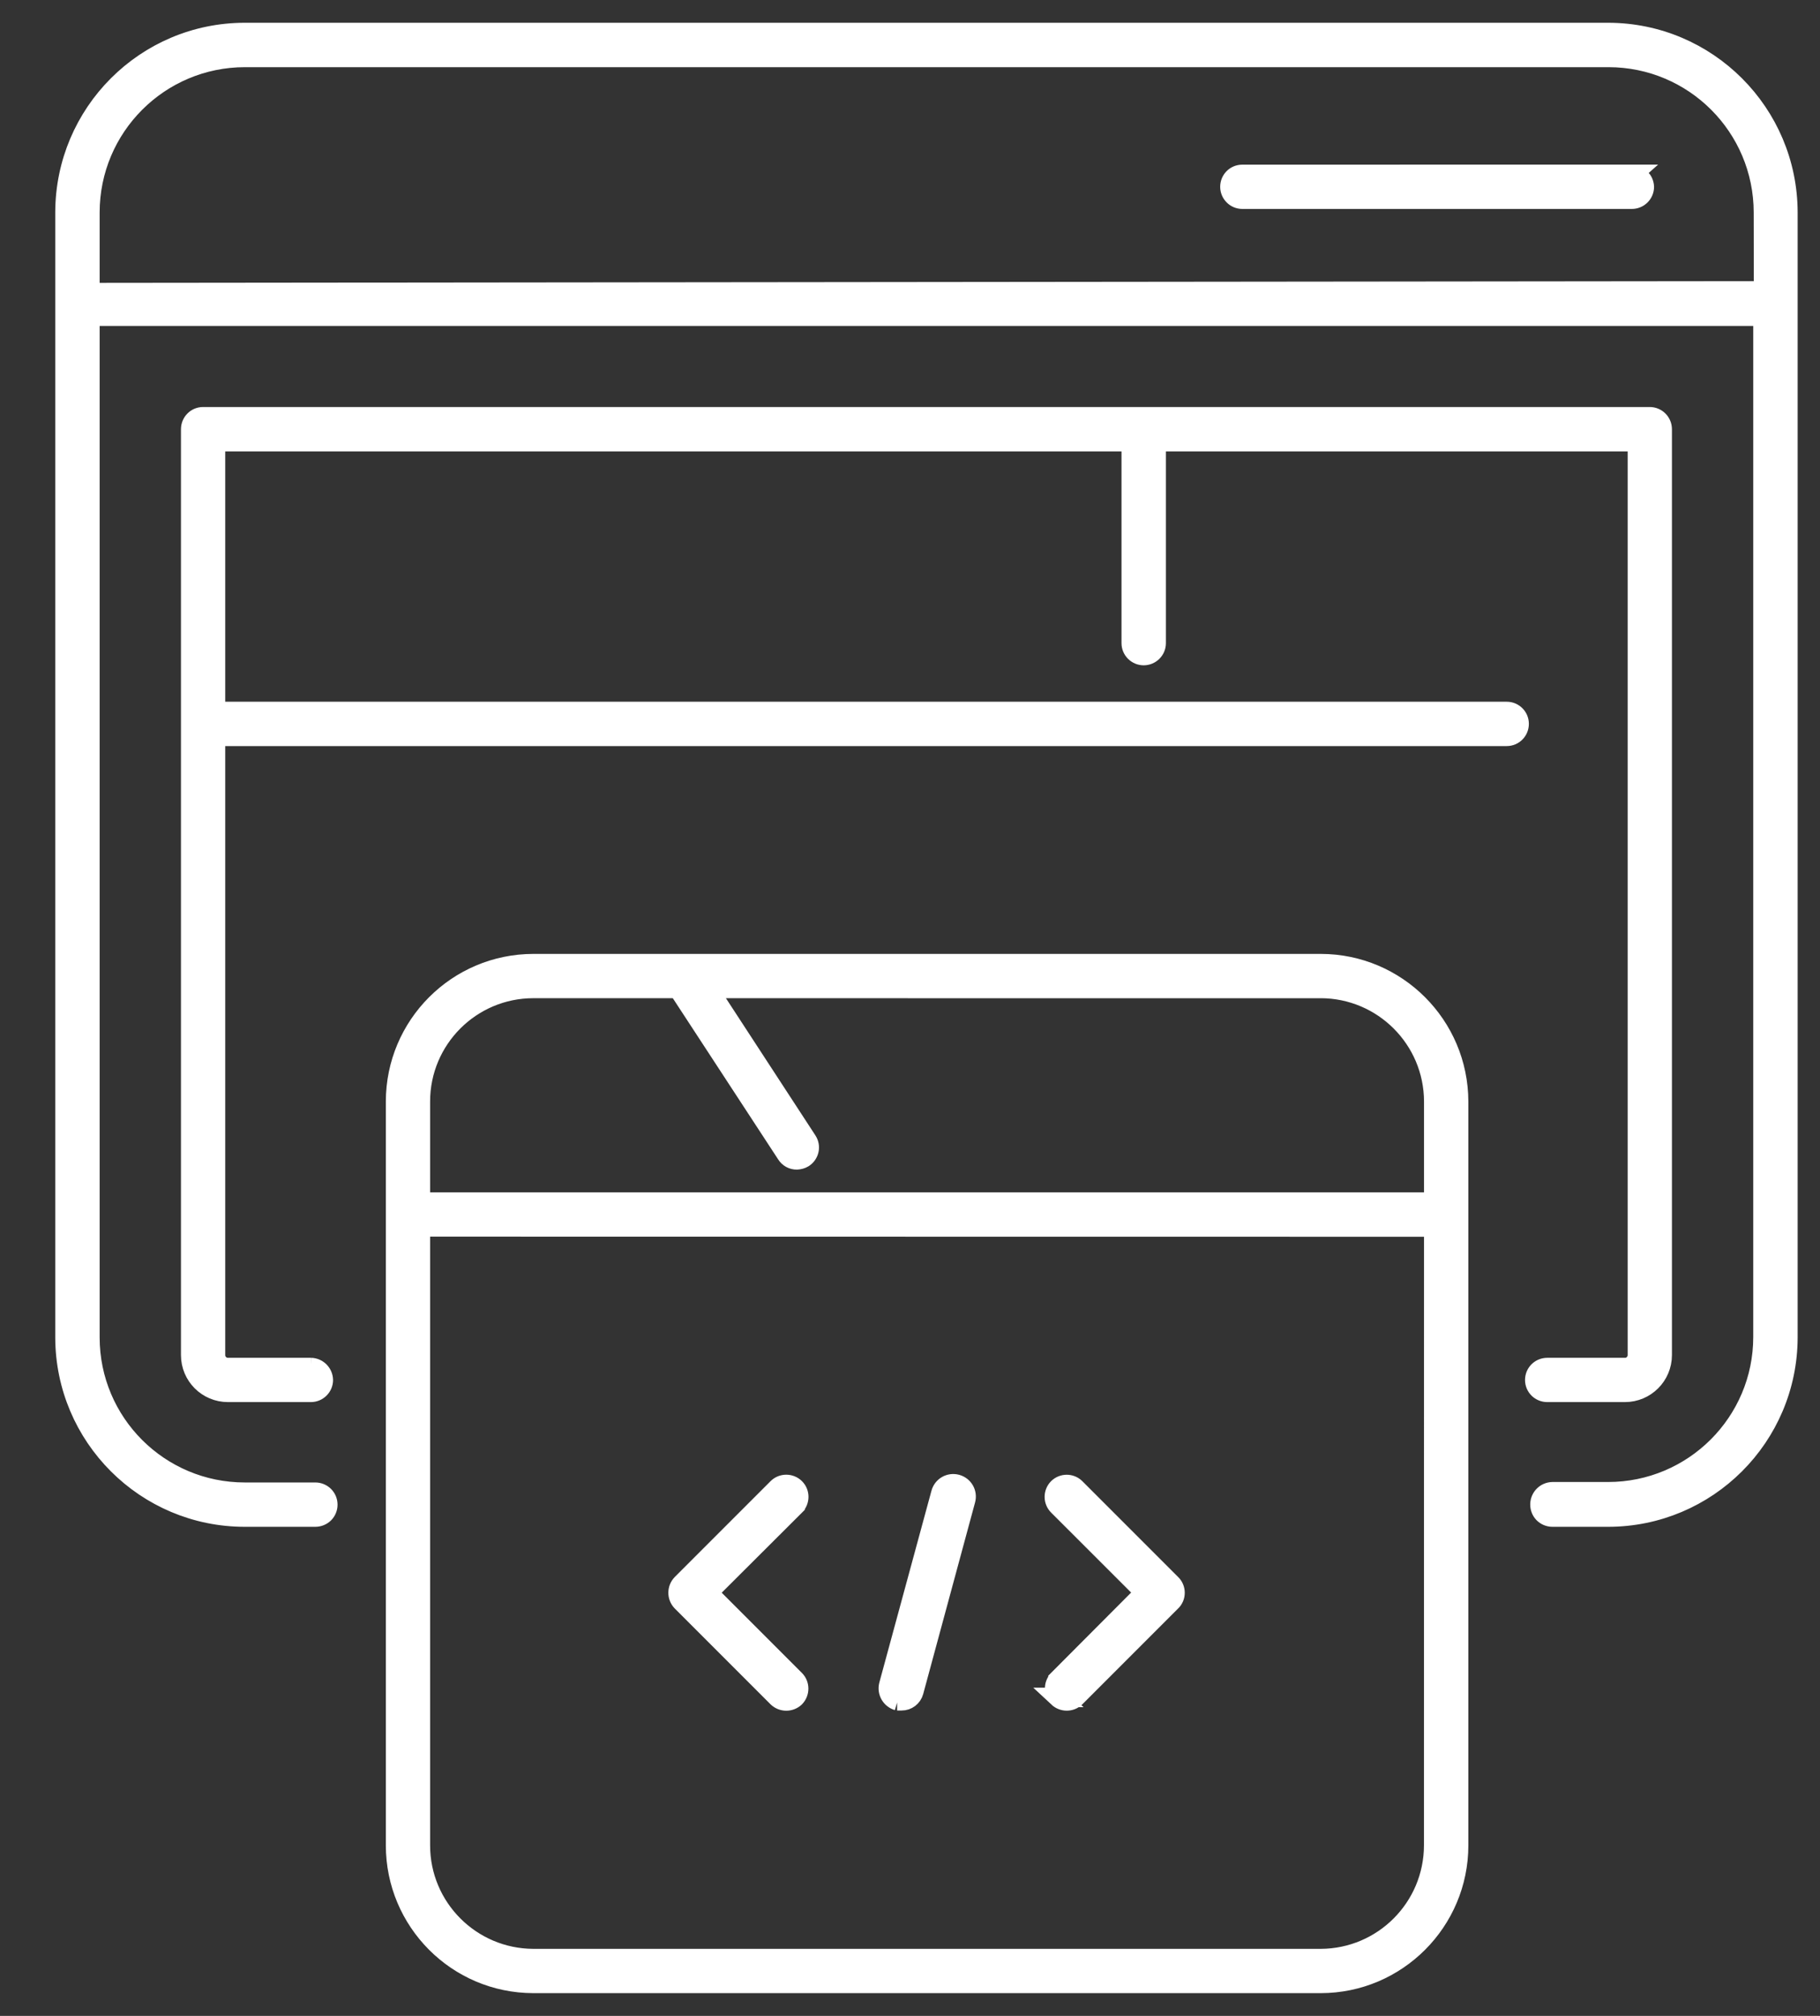
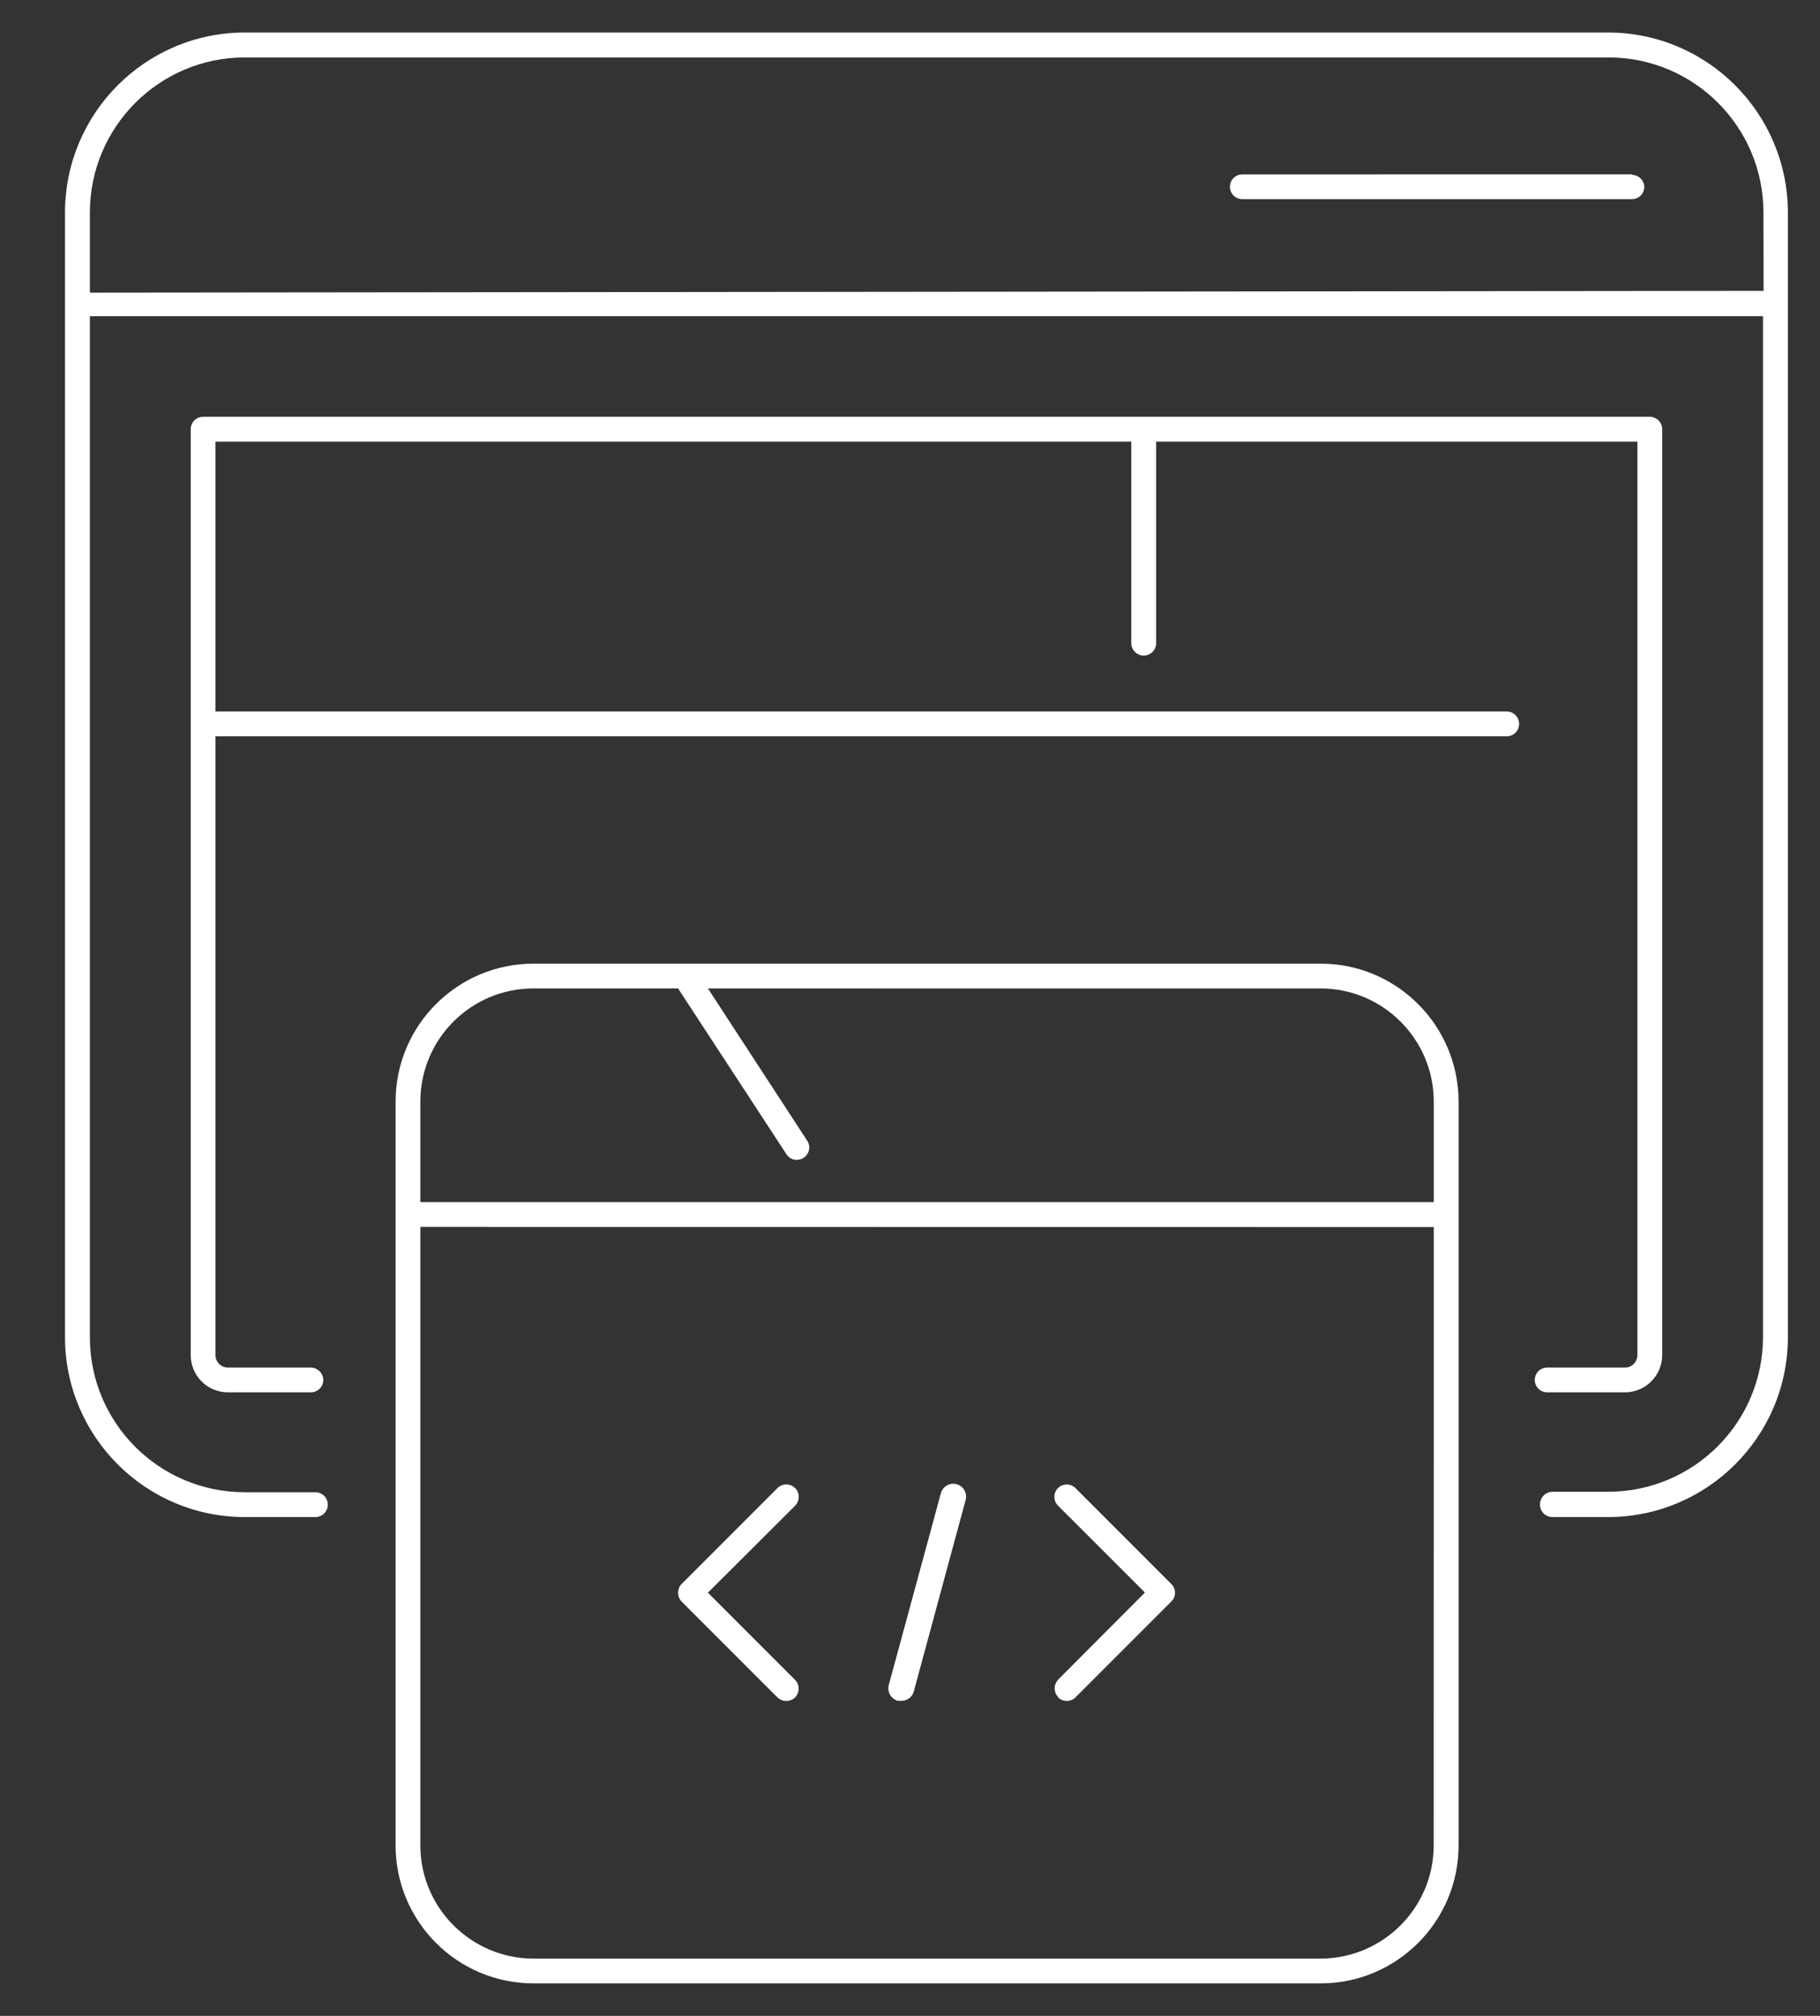
<svg xmlns="http://www.w3.org/2000/svg" width="28" height="31" viewBox="0 0 28 31" fill="none">
  <rect x="0" y="0" width="28" height="31" fill="#333333" stroke="none" />
  <path d="M25.191 20.838V6.792H17.787V9.891C17.787 9.995 17.701 10.081 17.595 10.081C17.49 10.081 17.404 9.995 17.404 9.891V6.792H3.315V10.941H23.18C23.287 10.941 23.371 11.027 23.371 11.131C23.371 11.237 23.287 11.323 23.18 11.323H3.315V20.838C3.315 20.89 3.335 20.938 3.371 20.974C3.407 21.01 3.455 21.03 3.507 21.03H4.783H4.782C4.887 21.032 4.971 21.116 4.974 21.221C4.974 21.271 4.954 21.319 4.918 21.355C4.882 21.391 4.834 21.411 4.782 21.411H3.507C3.19 21.411 2.934 21.155 2.934 20.838V6.601C2.934 6.495 3.018 6.409 3.124 6.409H25.381C25.431 6.409 25.48 6.429 25.516 6.465C25.552 6.501 25.572 6.55 25.572 6.601V20.838C25.572 21.155 25.315 21.411 24.999 21.411H23.804C23.698 21.411 23.612 21.327 23.612 21.221C23.612 21.114 23.698 21.03 23.804 21.03H25.019C25.116 21.02 25.191 20.937 25.191 20.838L25.191 20.838ZM23.692 23.131C23.695 23.026 23.779 22.942 23.884 22.94H24.739C26.054 22.94 27.122 21.876 27.123 20.561V4.862H1.383V20.567C1.384 21.883 2.451 22.947 3.766 22.947H4.851C4.902 22.947 4.951 22.967 4.987 23.003C5.023 23.039 5.043 23.087 5.043 23.139C5.043 23.189 5.023 23.238 4.987 23.274C4.951 23.309 4.902 23.329 4.851 23.329H3.766C2.241 23.329 1.003 22.093 1 20.567V3.266C1.003 1.739 2.239 0.501 3.766 0.5H24.739C26.266 0.501 27.503 1.739 27.506 3.266V20.567C27.503 22.093 26.265 23.329 24.739 23.329H23.884C23.831 23.329 23.782 23.308 23.745 23.271C23.709 23.233 23.691 23.184 23.692 23.131ZM27.132 4.473L27.13 3.267C27.129 1.95 26.063 0.884 24.747 0.883H3.767C2.451 0.884 1.384 1.95 1.383 3.267V4.5L27.132 4.473ZM25.115 2.681L19.112 2.682C19.006 2.682 18.922 2.767 18.922 2.873C18.922 2.923 18.942 2.971 18.978 3.007C19.013 3.043 19.062 3.063 19.112 3.063H25.106C25.156 3.063 25.205 3.043 25.241 3.007C25.277 2.971 25.297 2.923 25.297 2.873C25.292 2.769 25.209 2.689 25.106 2.689L25.115 2.681ZM20.32 14.819C21.489 14.82 22.437 15.769 22.44 16.939V28.377C22.44 29.547 21.49 30.499 20.32 30.5H8.206C7.034 30.499 6.086 29.547 6.086 28.377V16.939C6.087 15.769 7.036 14.82 8.206 14.819H20.32ZM22.058 18.869L6.467 18.867V28.377C6.467 29.337 7.245 30.116 8.206 30.119H20.32C21.279 30.115 22.056 29.337 22.057 28.377L22.058 18.869ZM20.32 15.201L10.891 15.2L12.419 17.542C12.477 17.631 12.451 17.748 12.362 17.806C12.331 17.825 12.295 17.834 12.259 17.836C12.193 17.837 12.133 17.804 12.098 17.748L10.432 15.2H8.206C7.246 15.2 6.467 15.979 6.467 16.939V18.486H22.058V16.939C22.056 15.979 21.278 15.203 20.32 15.2L20.32 15.201ZM11.961 26.103C12.037 26.175 12.156 26.175 12.232 26.103C12.305 26.027 12.305 25.907 12.232 25.833L10.891 24.492L12.232 23.155V23.154C12.307 23.079 12.307 22.958 12.232 22.883C12.157 22.809 12.035 22.809 11.961 22.883L10.487 24.357C10.414 24.433 10.414 24.553 10.487 24.629L11.961 26.103ZM16.277 26.103C16.353 26.174 16.471 26.174 16.545 26.103L18.019 24.629C18.057 24.593 18.077 24.545 18.077 24.493C18.077 24.442 18.057 24.393 18.019 24.357L16.545 22.883C16.471 22.81 16.352 22.81 16.277 22.883C16.241 22.919 16.221 22.968 16.221 23.019C16.221 23.069 16.241 23.118 16.277 23.154L17.614 24.49L16.277 25.831V25.833C16.243 25.869 16.224 25.919 16.226 25.969C16.227 26.02 16.249 26.069 16.286 26.103L16.277 26.103ZM13.802 26.154H13.871C13.958 26.155 14.035 26.096 14.058 26.012L14.856 23.066C14.885 22.96 14.823 22.853 14.717 22.824C14.611 22.796 14.504 22.857 14.475 22.963L13.673 25.913C13.646 26.016 13.706 26.123 13.81 26.154L13.802 26.154Z" fill="white" />
-   <path d="M23.694 23.131H23.692M23.692 23.131C23.695 23.026 23.779 22.942 23.884 22.94H24.739C26.054 22.94 27.122 21.876 27.123 20.561V4.862H1.383V20.567C1.384 21.883 2.451 22.947 3.766 22.947H4.851C4.902 22.947 4.951 22.967 4.987 23.003C5.023 23.039 5.043 23.087 5.043 23.139C5.043 23.189 5.023 23.238 4.987 23.274C4.951 23.309 4.902 23.329 4.851 23.329H3.766C2.241 23.329 1.003 22.093 1 20.567V3.266C1.003 1.739 2.239 0.501 3.766 0.5H24.739C26.266 0.501 27.503 1.739 27.506 3.266V20.567C27.503 22.093 26.265 23.329 24.739 23.329H23.884C23.831 23.329 23.782 23.308 23.745 23.271C23.709 23.233 23.691 23.184 23.692 23.131ZM25.191 20.838V6.792H17.787V9.891C17.787 9.995 17.701 10.081 17.595 10.081C17.49 10.081 17.404 9.995 17.404 9.891V6.792H3.315V10.941H23.18C23.287 10.941 23.371 11.027 23.371 11.131C23.371 11.237 23.287 11.323 23.18 11.323H3.315V20.838C3.315 20.89 3.335 20.938 3.371 20.974C3.407 21.01 3.455 21.03 3.507 21.03H4.783H4.782C4.887 21.032 4.971 21.116 4.974 21.221C4.974 21.271 4.954 21.319 4.918 21.355C4.882 21.391 4.834 21.411 4.782 21.411H3.507C3.19 21.411 2.934 21.155 2.934 20.838V6.601C2.934 6.495 3.018 6.409 3.124 6.409H25.381C25.431 6.409 25.48 6.429 25.516 6.465C25.552 6.501 25.572 6.55 25.572 6.601V20.838C25.572 21.155 25.315 21.411 24.999 21.411H23.804C23.698 21.411 23.612 21.327 23.612 21.221C23.612 21.114 23.698 21.03 23.804 21.03H25.019C25.116 21.02 25.191 20.937 25.191 20.838L25.191 20.838ZM27.132 4.473L27.13 3.267C27.129 1.95 26.063 0.884 24.747 0.883H3.767C2.451 0.884 1.384 1.95 1.383 3.267V4.5L27.132 4.473ZM25.115 2.681L19.112 2.682C19.006 2.682 18.922 2.767 18.922 2.873C18.922 2.923 18.942 2.971 18.978 3.007C19.013 3.043 19.062 3.063 19.112 3.063H25.106C25.156 3.063 25.205 3.043 25.241 3.007C25.277 2.971 25.297 2.923 25.297 2.873C25.292 2.769 25.209 2.689 25.106 2.689L25.115 2.681ZM20.32 14.819C21.489 14.82 22.437 15.769 22.44 16.939V28.377C22.44 29.547 21.49 30.499 20.32 30.5H8.206C7.034 30.499 6.086 29.547 6.086 28.377V16.939C6.087 15.769 7.036 14.82 8.206 14.819H20.32ZM22.058 18.869L6.467 18.867V28.377C6.467 29.337 7.245 30.116 8.206 30.119H20.32C21.279 30.115 22.056 29.337 22.057 28.377L22.058 18.869ZM20.32 15.201L10.891 15.2L12.419 17.542C12.477 17.631 12.451 17.748 12.362 17.806C12.331 17.825 12.295 17.834 12.259 17.836C12.193 17.837 12.133 17.804 12.098 17.748L10.432 15.2H8.206C7.246 15.2 6.467 15.979 6.467 16.939V18.486H22.058V16.939C22.056 15.979 21.278 15.203 20.32 15.2L20.32 15.201ZM11.961 26.103C12.037 26.175 12.156 26.175 12.232 26.103C12.305 26.027 12.305 25.907 12.232 25.833L10.891 24.492L12.232 23.155V23.154C12.307 23.079 12.307 22.957 12.232 22.883C12.157 22.809 12.035 22.809 11.961 22.883L10.487 24.357C10.414 24.433 10.414 24.553 10.487 24.629L11.961 26.103ZM16.277 26.103C16.353 26.174 16.471 26.174 16.545 26.103L18.019 24.629C18.057 24.593 18.077 24.545 18.077 24.493C18.077 24.442 18.057 24.393 18.019 24.357L16.545 22.883C16.471 22.81 16.352 22.81 16.277 22.883C16.241 22.919 16.221 22.968 16.221 23.019C16.221 23.069 16.241 23.118 16.277 23.154L17.614 24.49L16.277 25.831V25.833C16.243 25.869 16.224 25.919 16.226 25.969C16.227 26.02 16.249 26.069 16.286 26.103L16.277 26.103ZM13.802 26.154H13.871C13.958 26.155 14.035 26.096 14.058 26.012L14.856 23.066C14.885 22.96 14.823 22.853 14.717 22.824C14.611 22.796 14.504 22.857 14.475 22.963L13.673 25.913C13.646 26.016 13.706 26.123 13.81 26.154L13.802 26.154Z" stroke="white" stroke-width="0.3" />
</svg>